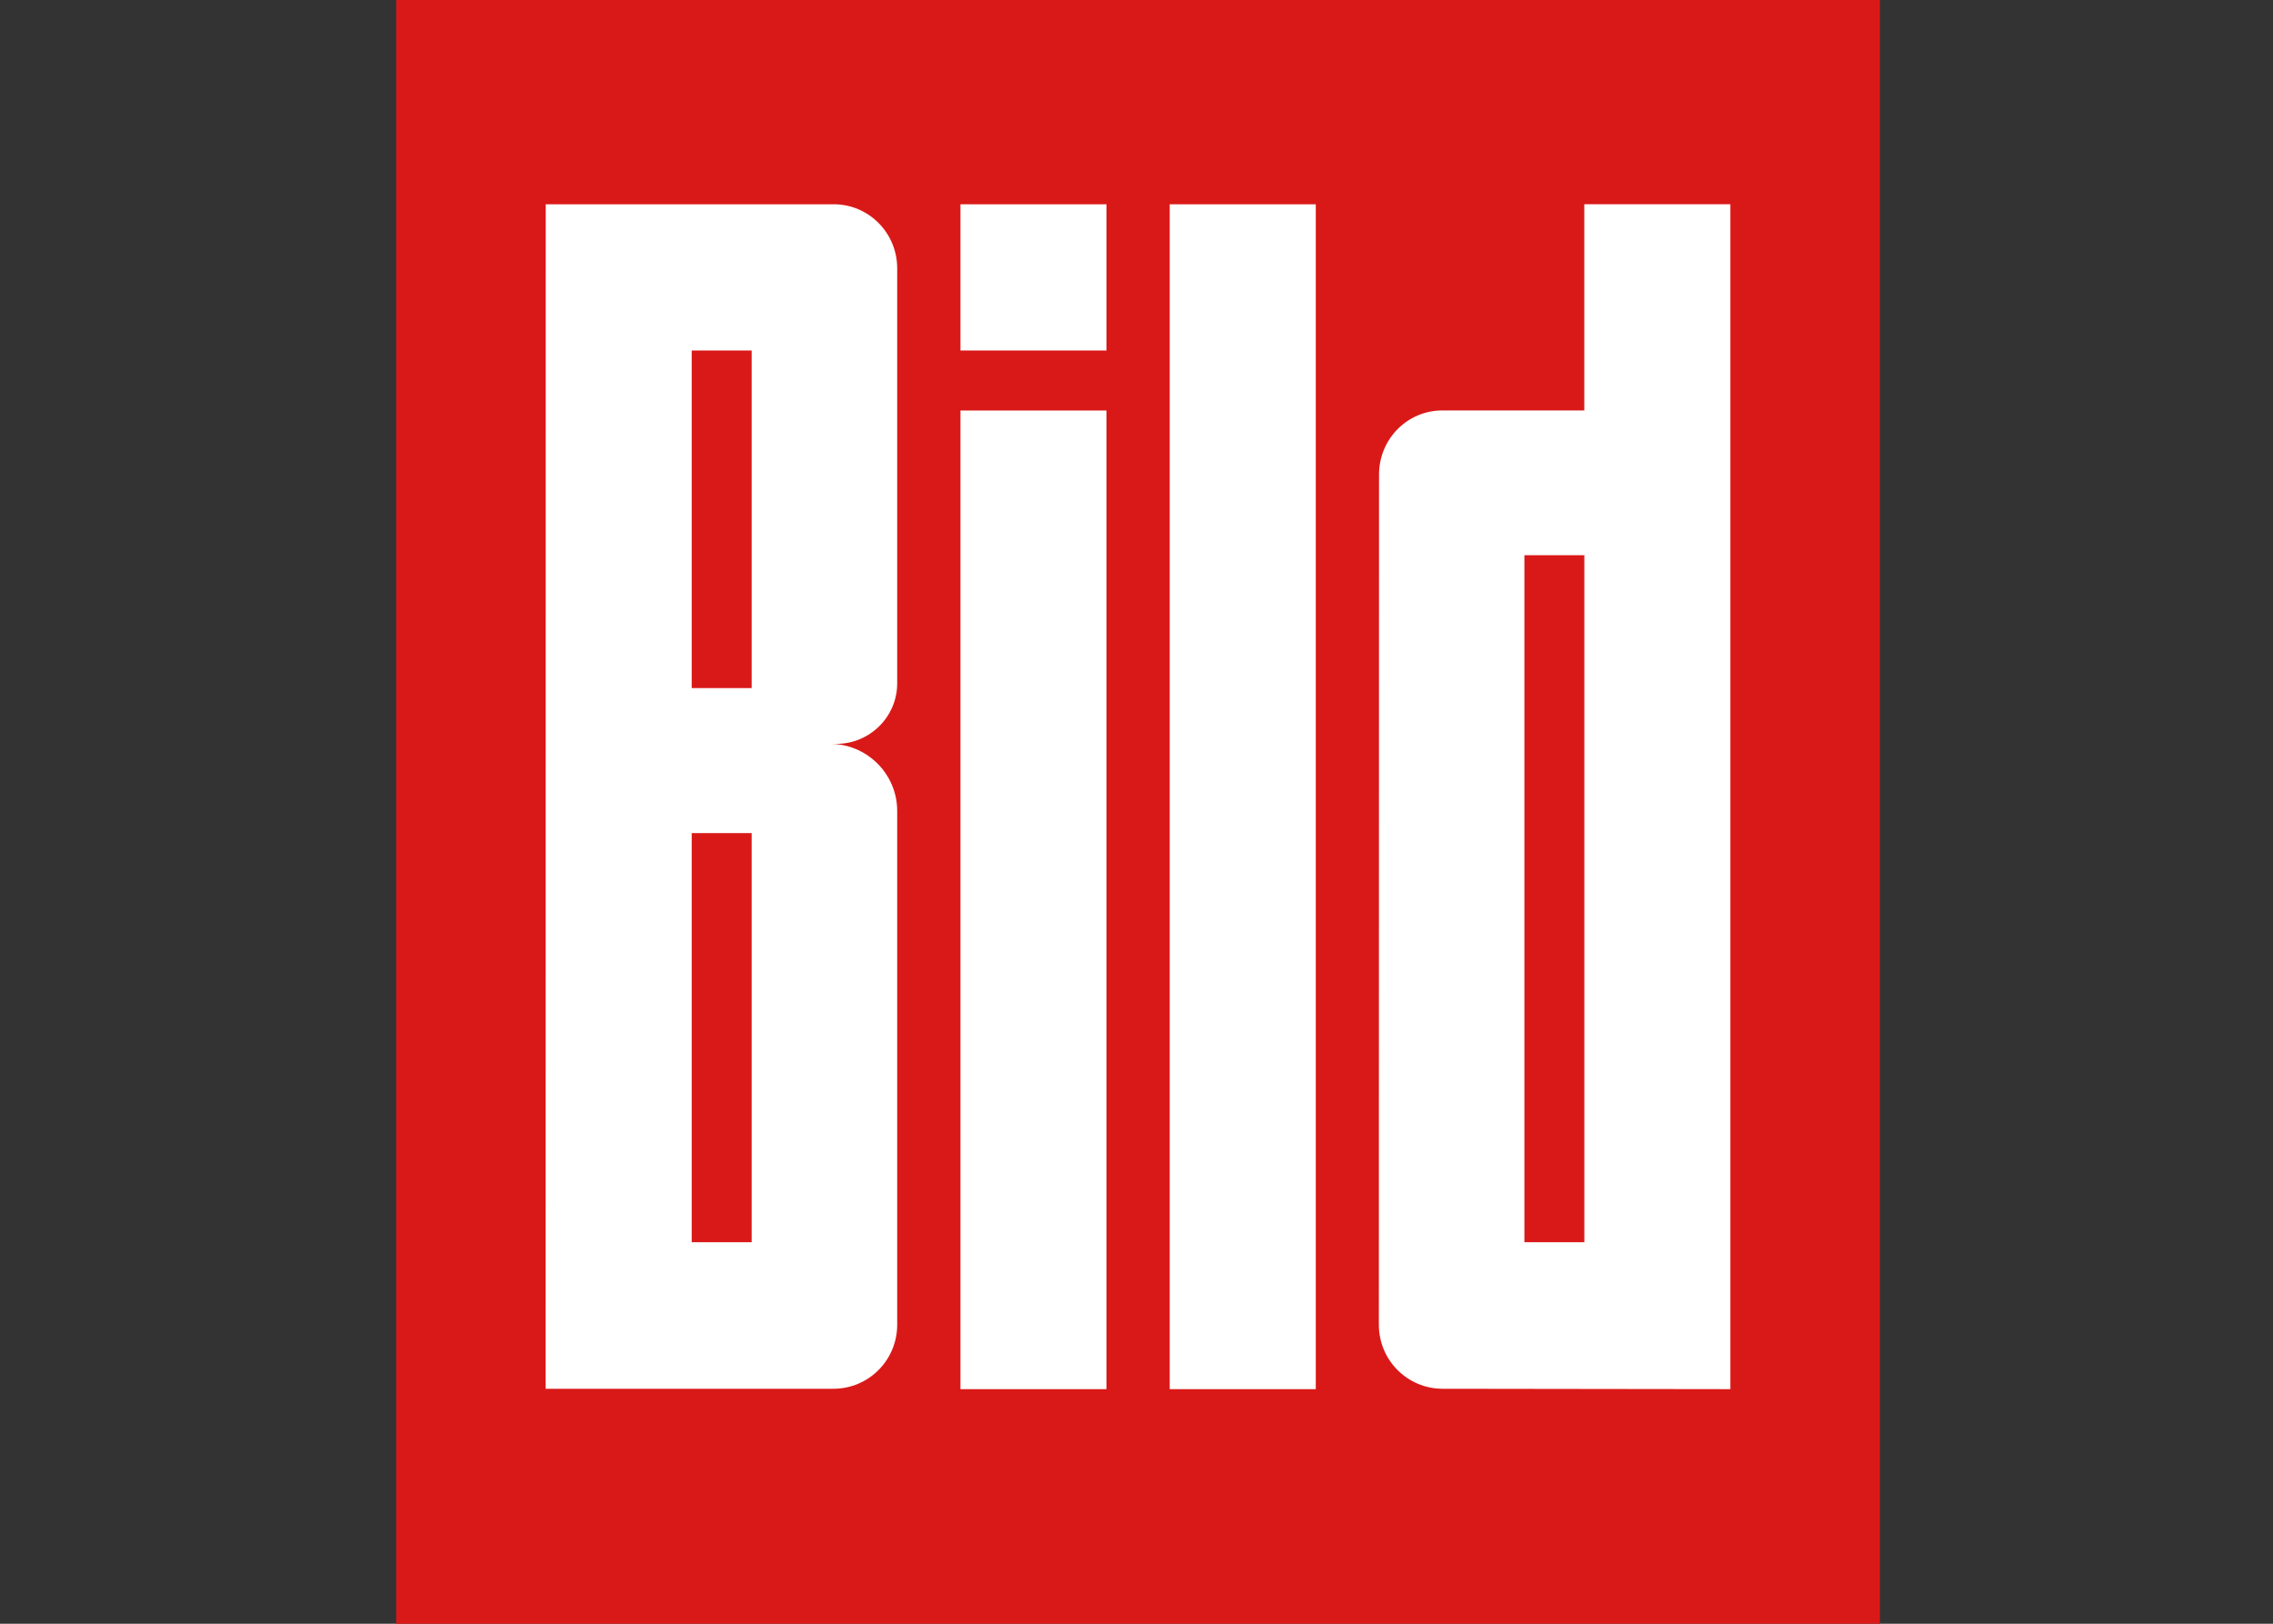
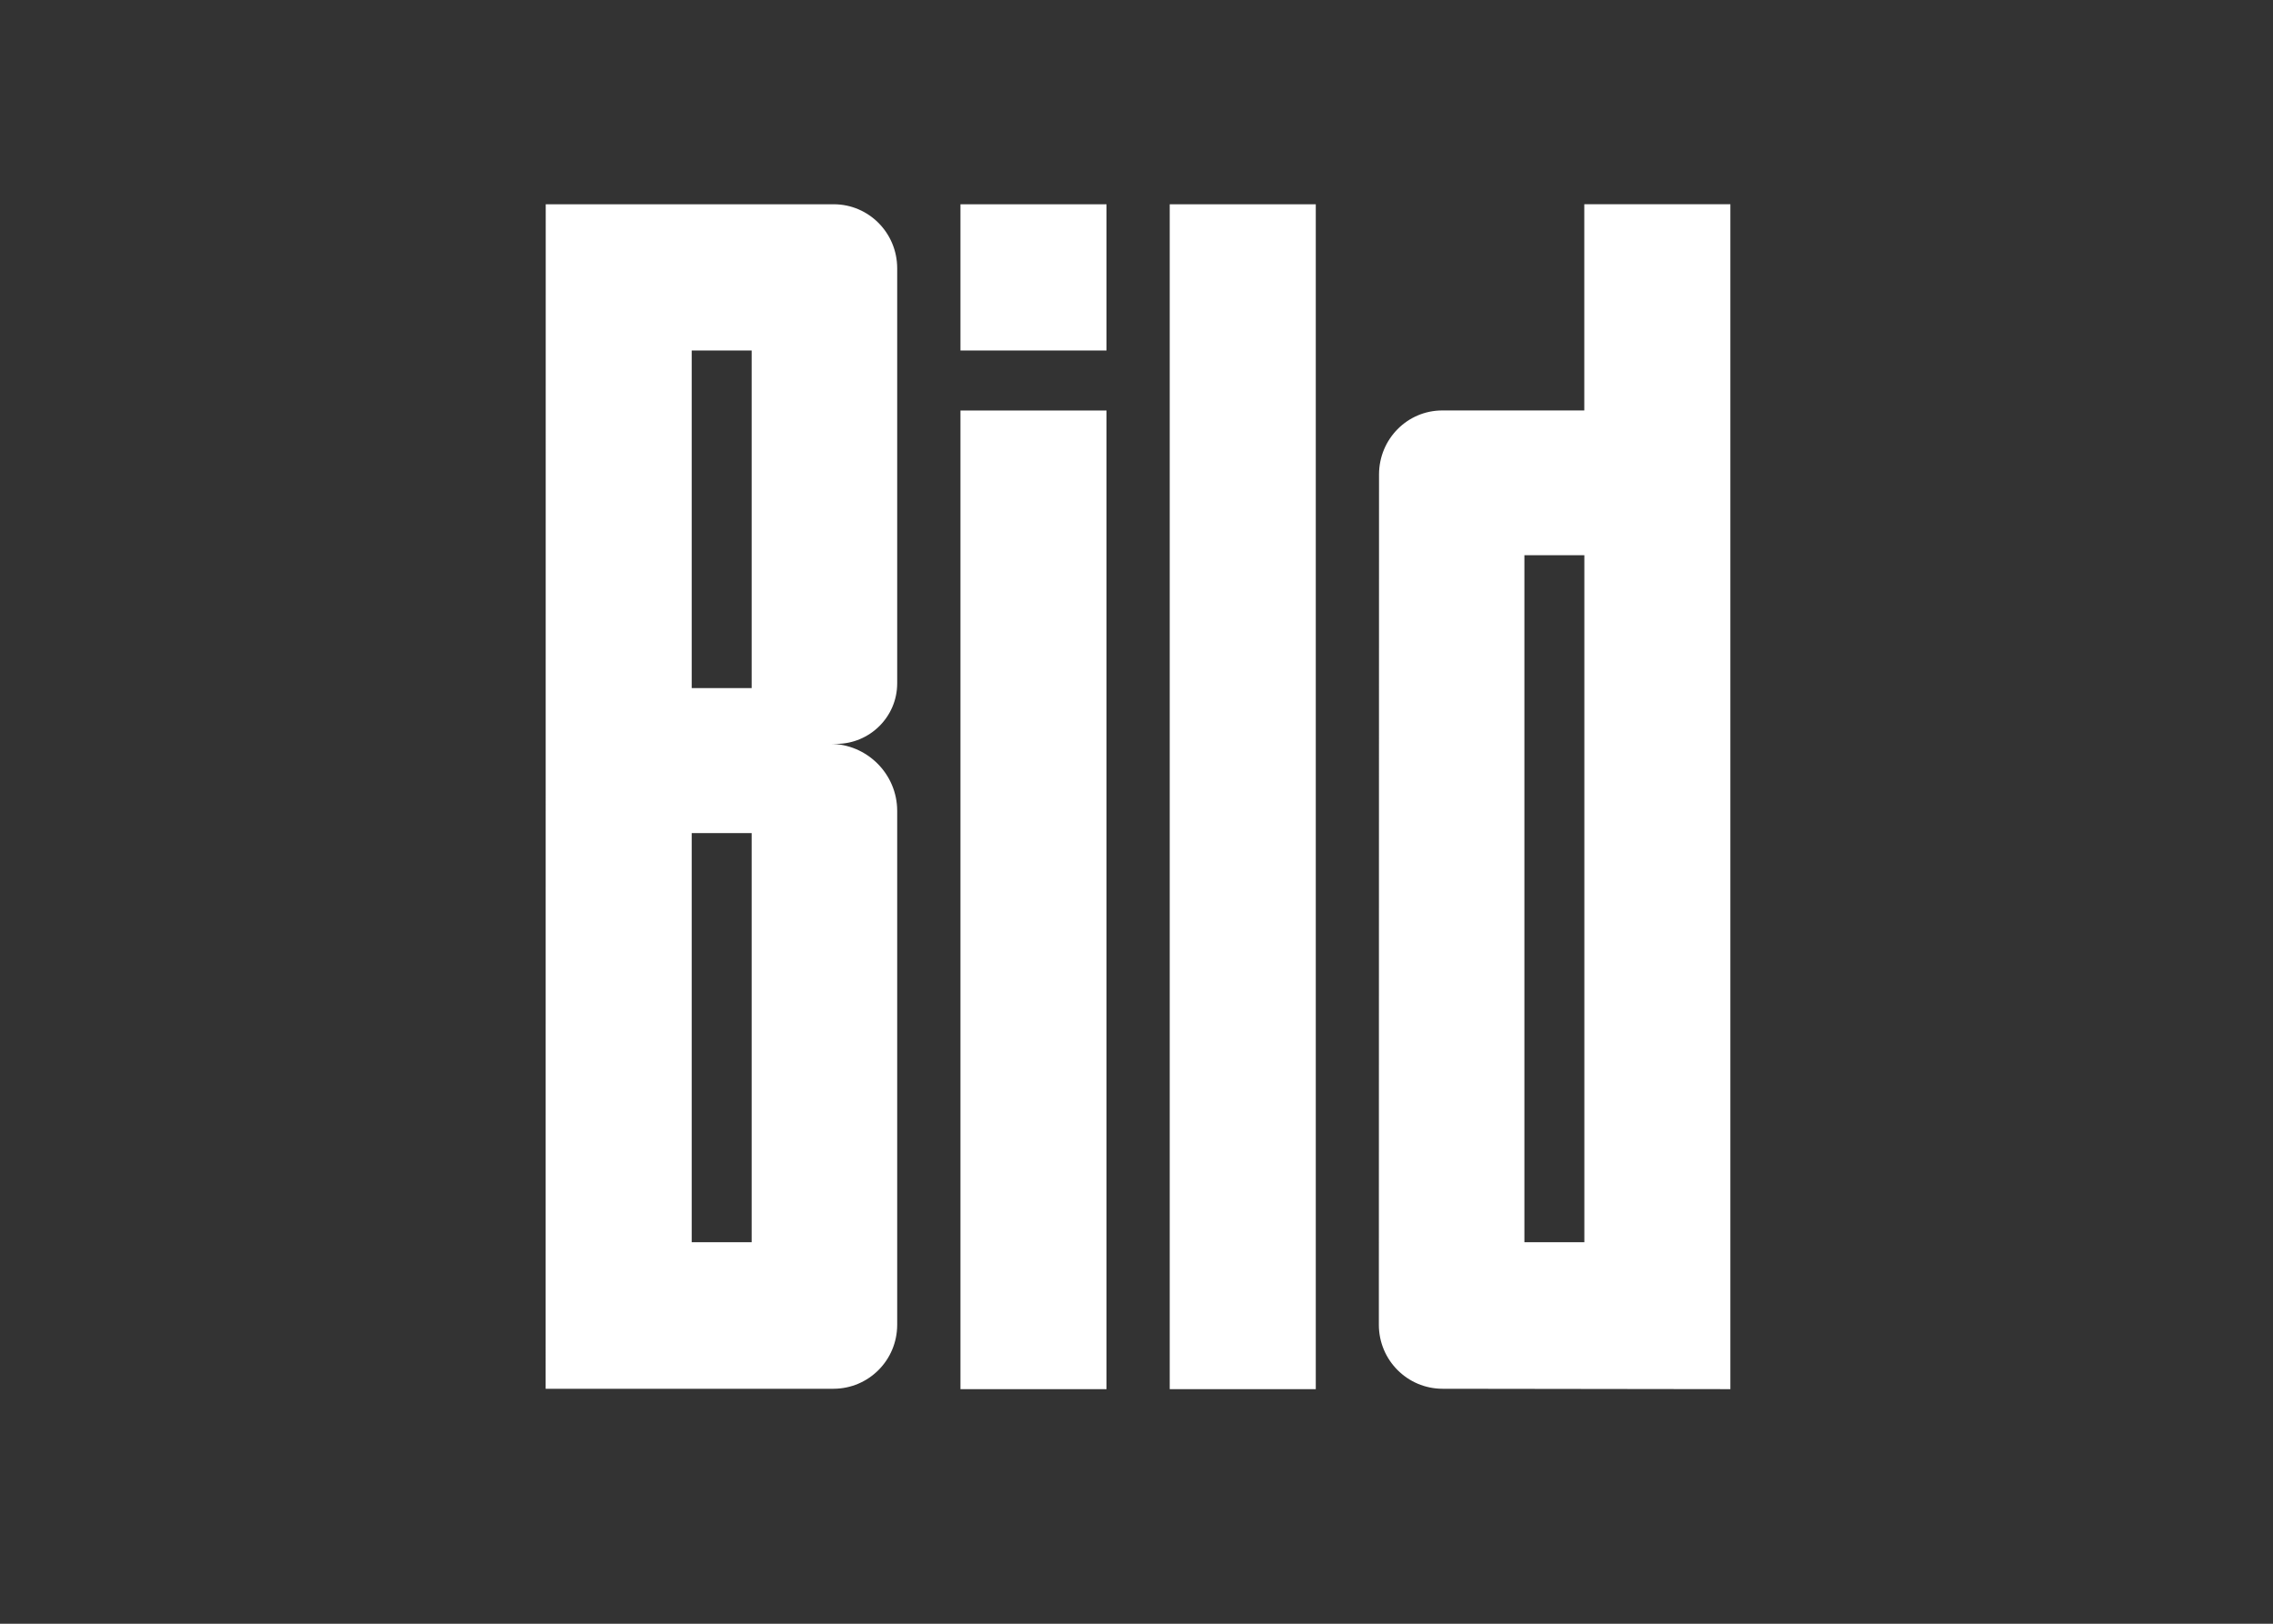
<svg xmlns="http://www.w3.org/2000/svg" width="350" height="250" viewBox="0 0 350 250" fill="none">
  <rect x="0" y="0" width="350" height="250" fill="#333333" stroke="none" />
-   <path fill-rule="evenodd" clip-rule="evenodd" d="M61 0H289.466C289.466 95.794 289.466 174.662 289.466 250H61V0Z" fill="#D91918" />
  <path fill-rule="evenodd" clip-rule="evenodd" d="M180.116 213.884H202.606V31.451H180.116V213.884ZM138.151 203.982C138.139 209.431 133.757 213.808 128.352 213.822H84.018L84.032 31.451H128.406C133.757 31.46 138.139 35.841 138.151 41.29V105.215C138.151 110.368 133.926 114.531 128.776 114.531L127.793 114.526C133.489 114.526 138.151 119.158 138.151 124.849V128.859V203.982V203.982ZM106.51 53.969H115.742V105.939H106.51V53.969ZM106.51 128.27H115.742V191.254H106.51V128.27ZM266.447 213.881V31.441H243.952V63.196H222.065C216.708 63.205 212.359 67.587 212.345 73.036L212.318 203.982C212.332 209.431 216.713 213.808 222.118 213.822L266.447 213.88V213.881ZM243.961 85.482H234.729V191.254H243.961V85.482ZM147.893 53.969H170.381V31.449H147.893V53.969ZM147.893 213.884H170.381V63.205H147.893V213.884Z" fill="white" />
</svg>